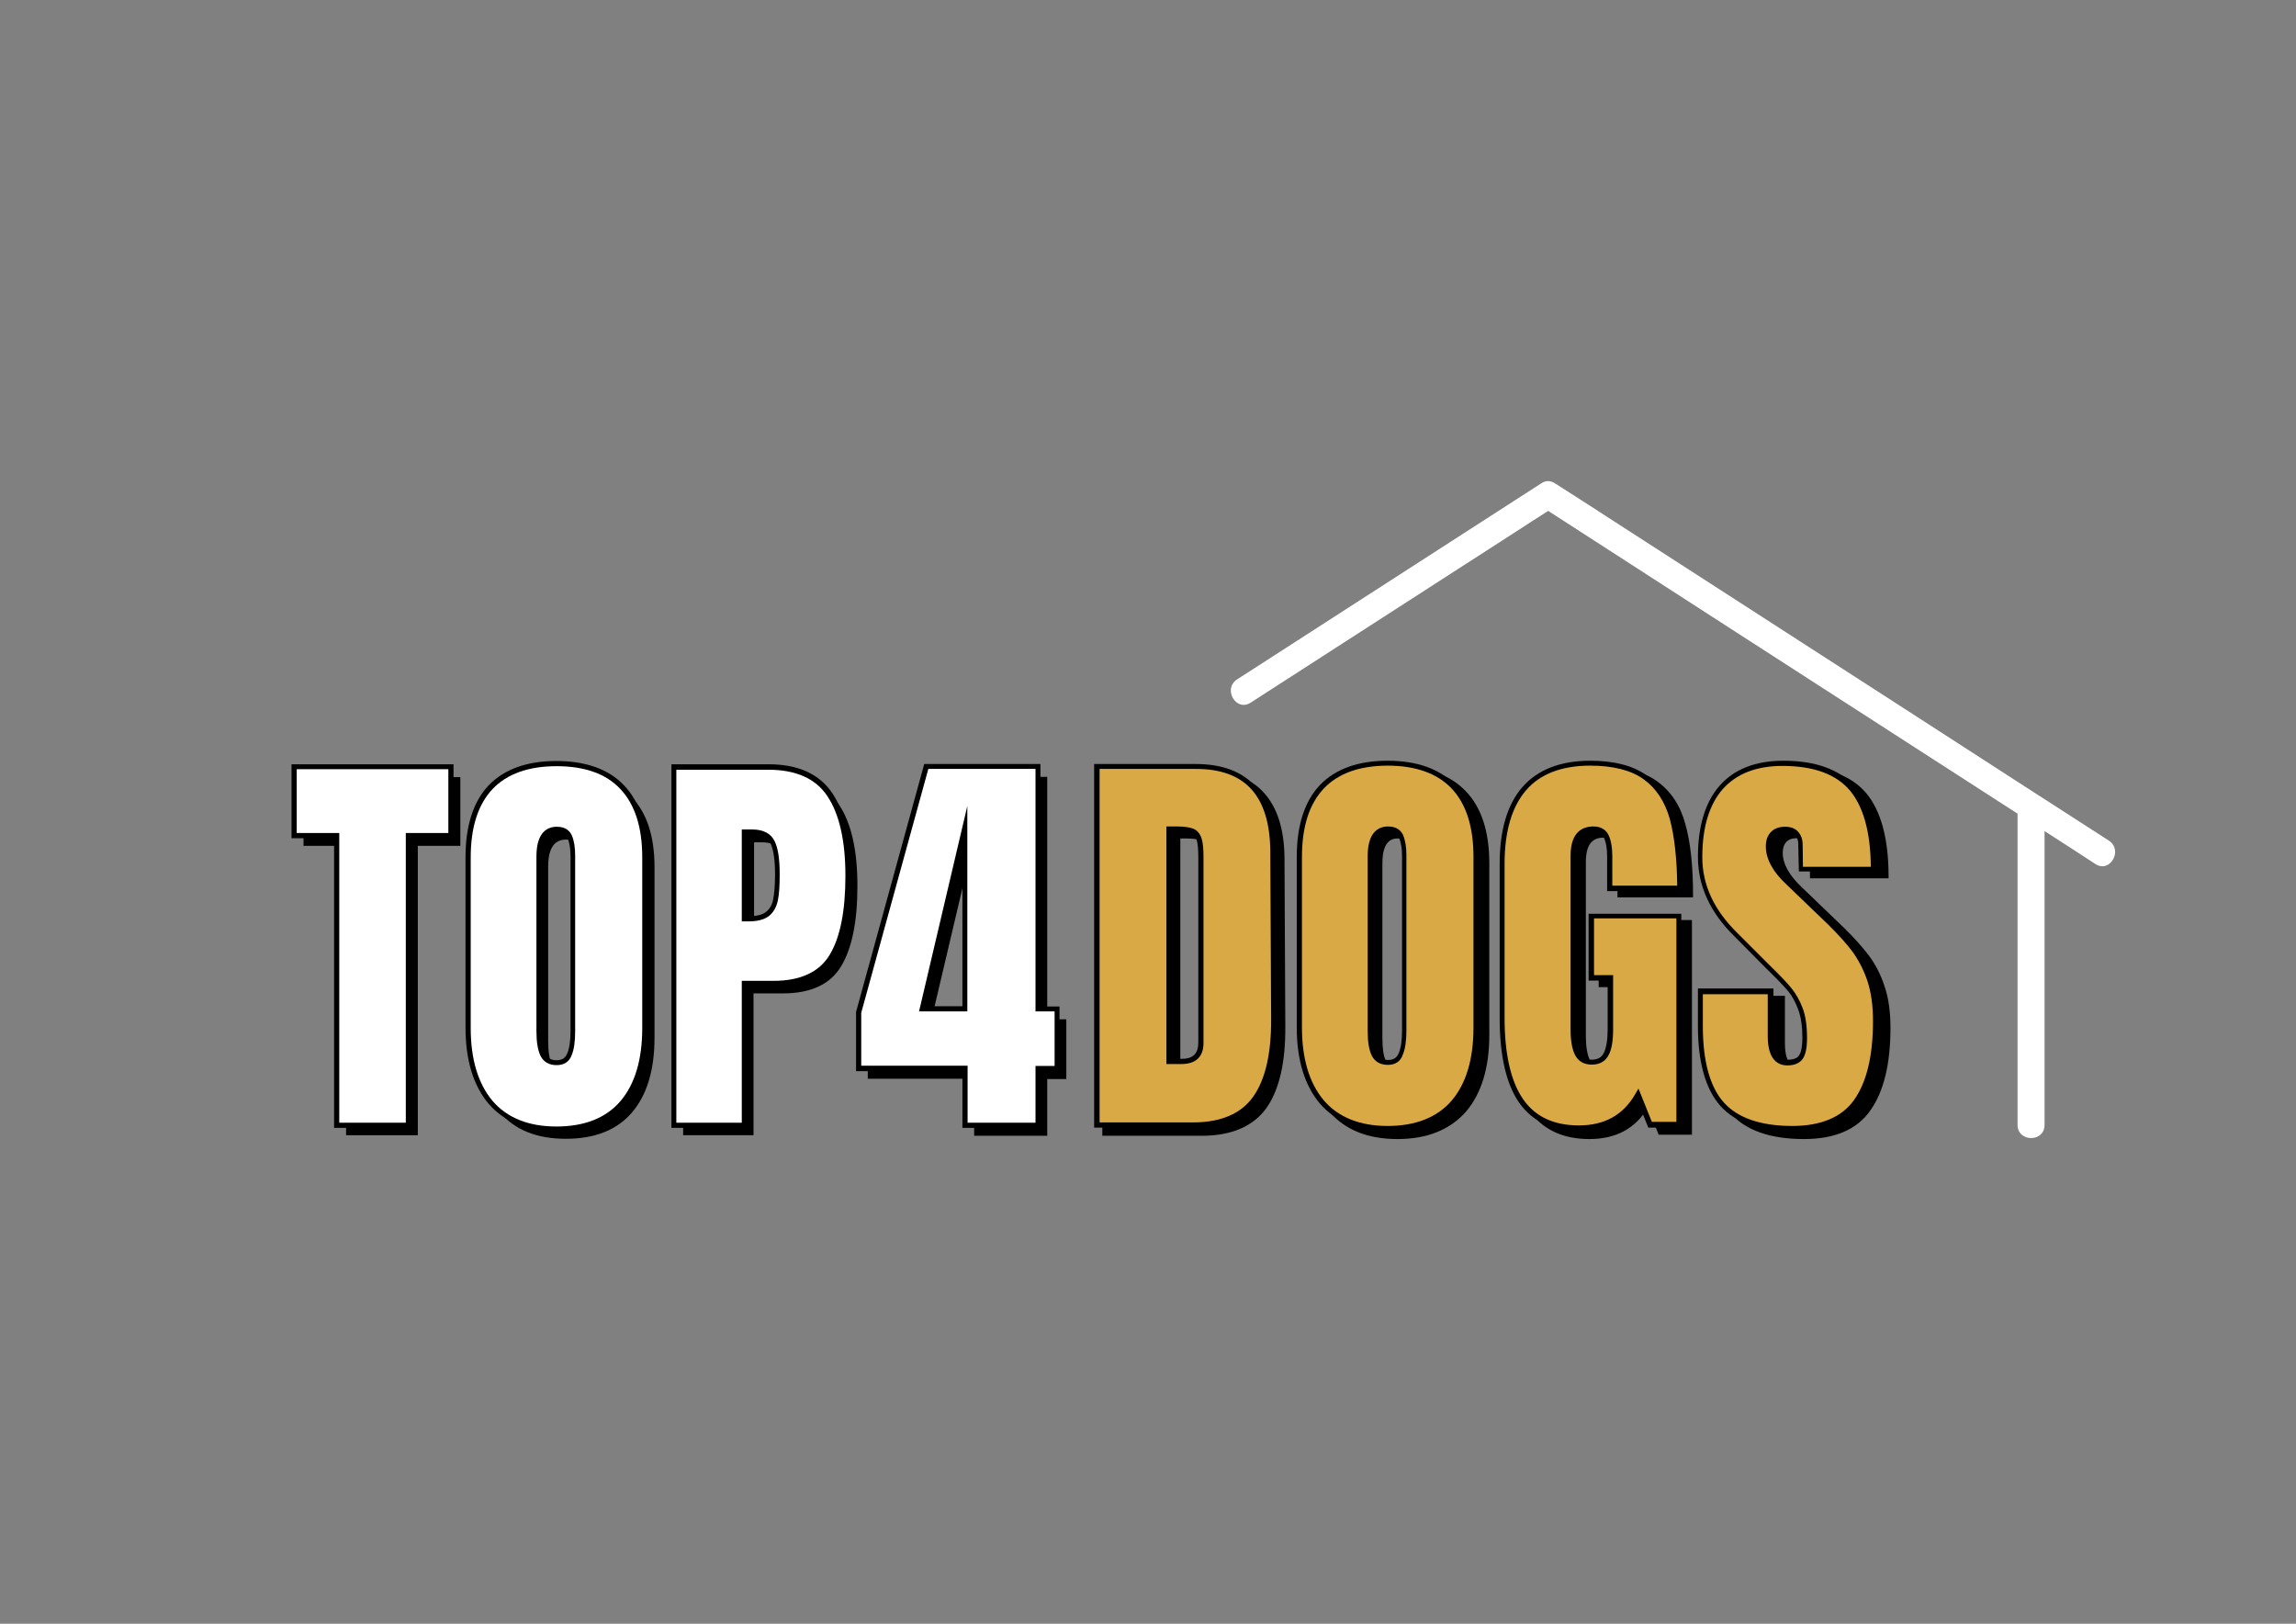
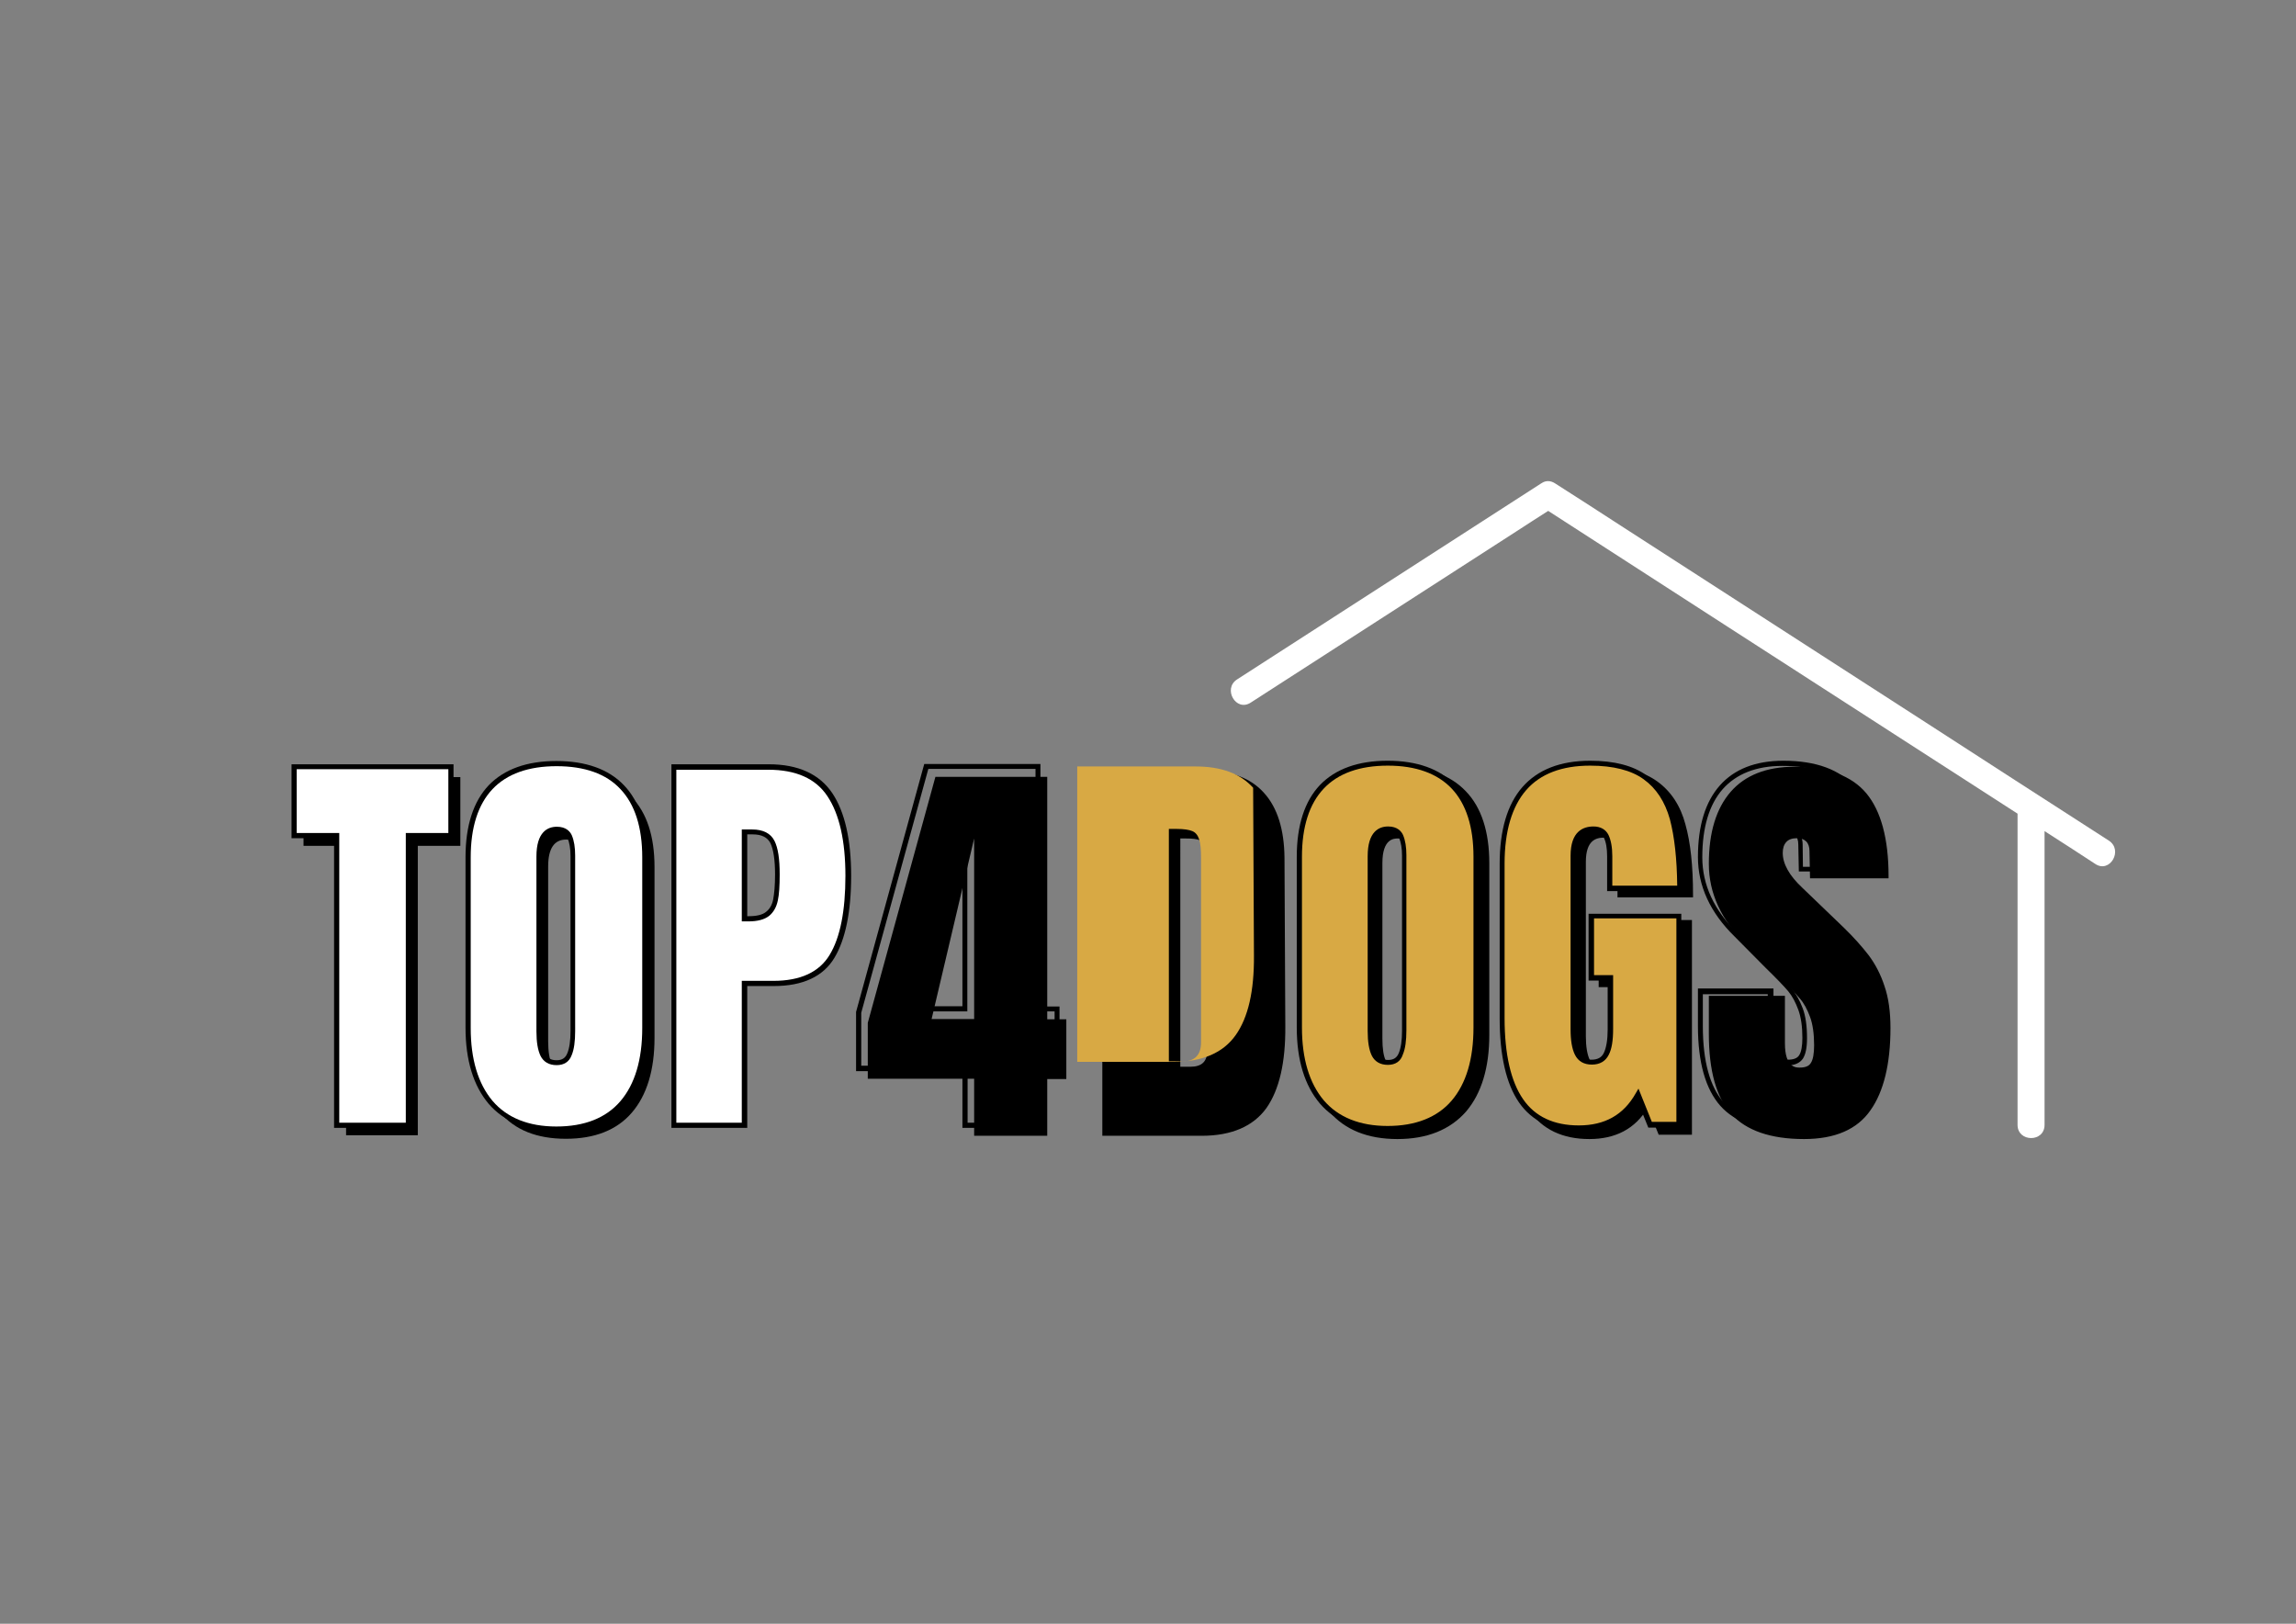
<svg xmlns="http://www.w3.org/2000/svg" version="1.1" id="Ebene_1" x="0px" y="0px" viewBox="0 0 841.9 595.3" style="enable-background:new 0 0 841.9 595.3;" xml:space="preserve">
  <rect x="0" y="0" width="841.9" height="595.3" fill="#808080" stroke="none" />
  <style type="text/css"> .st0{fill:#FFFFFF;} .st1{fill:#D8A944;} </style>
  <g>
    <g>
      <path d="M405.1,283.4h36.4c9.4,0,16.5,2.6,21.2,7.8c4.7,5.2,7.1,13,7.2,23.2l0.3,61.8c0.1,13-2.2,22.8-6.8,29.4 c-4.6,6.6-12.2,9.8-22.9,9.8h-35.5V283.4z M436.3,392.1c4.8,0,7.2-2.4,7.2-7.1v-68.1c0-3-0.2-5.2-0.7-6.7c-0.5-1.5-1.3-2.5-2.5-3 c-1.2-0.5-3.1-0.8-5.7-0.8h-2.9v85.6H436.3z" />
      <path d="M440.7,416.4h-36.5V282.5h37.4c9.7,0,17,2.7,21.9,8.2c4.9,5.4,7.4,13.4,7.5,23.8l0.3,61.8c0.1,13.2-2.2,23.2-6.9,29.9 C459.6,412.9,451.6,416.4,440.7,416.4z M406.1,414.5h34.6c10.3,0,17.7-3.2,22.1-9.4c4.5-6.4,6.7-16.1,6.6-28.8l-0.3-61.8 c-0.1-10-2.4-17.6-7-22.6c-4.5-5-11.4-7.5-20.5-7.5h-35.5V414.5z M436.3,393h-5.6v-87.5h3.9c2.7,0,4.7,0.3,6.1,0.8 c1.5,0.6,2.5,1.8,3.1,3.6c0.5,1.6,0.7,3.9,0.7,7V385C444.5,390.3,441.7,393,436.3,393z M432.7,391.1h3.7c4.3,0,6.3-1.9,6.3-6.1 v-68.1c0-2.9-0.2-5-0.6-6.4c-0.4-1.2-1-2-2-2.4c-1.1-0.5-2.9-0.7-5.3-0.7h-2V391.1z" />
    </g>
    <g>
      <path d="M488.1,406.9c-5.5-6.5-8.3-15.7-8.3-27.4v-62.9c0-11.4,2.8-20,8.3-25.7c5.5-5.8,13.6-8.7,24.3-8.7 c10.7,0,18.8,2.9,24.3,8.7c5.5,5.8,8.3,14.4,8.3,25.7v62.9c0,11.9-2.8,21.1-8.3,27.5c-5.5,6.5-13.6,9.7-24.3,9.7 C501.8,416.7,493.7,413.4,488.1,406.9z M517.2,389.3c0.8-2,1.2-4.9,1.2-8.6v-64.6c0-2.9-0.4-5.2-1.2-7c-0.8-1.8-2.3-2.7-4.7-2.7 c-4.4,0-6.6,3.3-6.6,10v64.4c0,3.8,0.5,6.7,1.4,8.6c0.9,1.9,2.6,2.9,5.1,2.9C514.8,392.4,516.4,391.4,517.2,389.3z" />
      <path d="M512.4,417.6c-10.9,0-19.3-3.4-25-10.1l0,0c-5.7-6.7-8.5-16.1-8.5-28.1v-62.9c0-11.6,2.9-20.5,8.6-26.4c5.7-6,14.1-9,25-9 c10.9,0,19.3,3,25,9c5.7,5.9,8.6,14.8,8.6,26.4v62.9c0,12.1-2.9,21.5-8.5,28.1C531.7,414.2,523.3,417.6,512.4,417.6z M512.4,283.1 c-10.3,0-18.3,2.8-23.6,8.4c-5.3,5.6-8,14-8,25.1v62.9c0,11.5,2.7,20.5,8.1,26.8l0,0c5.3,6.3,13.2,9.4,23.6,9.4 c10.3,0,18.2-3.1,23.6-9.4c5.4-6.2,8.1-15.3,8.1-26.9v-62.9c0-11.1-2.7-19.5-8-25.1C530.7,285.9,522.8,283.1,512.4,283.1z M512.4,393.3c-2.8,0-4.9-1.2-5.9-3.5c-1-2.1-1.5-5-1.5-9v-64.4c0-9,4.1-10.9,7.6-10.9c3.4,0,4.9,1.8,5.6,3.3 c0.8,1.9,1.2,4.4,1.2,7.4v64.6c0,3.8-0.4,6.8-1.3,9l0,0C517.1,392.1,515.2,393.3,512.4,393.3z M512.6,307.4c-1.4,0-5.7,0-5.7,9 v64.4c0,3.6,0.4,6.4,1.3,8.2c0.8,1.6,2.1,2.4,4.2,2.4c2,0,3.2-0.8,3.9-2.5c0.8-1.9,1.2-4.7,1.2-8.3v-64.6c0-2.7-0.4-5-1.1-6.6 C515.8,308.1,514.6,307.4,512.6,307.4z" />
    </g>
    <g>
      <path d="M561.5,406.6c-4.7-6.7-7-16.9-7-30.5v-56.9c0-12.2,2.7-21.4,8.1-27.7c5.4-6.2,13.5-9.4,24.3-9.4c8.7,0,15.5,1.7,20.3,5.2 c4.8,3.5,8.1,8.6,10,15.2c1.8,6.7,2.8,15.2,2.8,25.7h-25.8v-11.8c0-3.2-0.4-5.6-1.3-7.4c-0.9-1.7-2.4-2.6-4.7-2.6 c-5,0-7.5,3.3-7.5,9.8v63.9c0,4,0.5,7,1.5,9.1c1,2.1,2.8,3.1,5.4,3.1c2.6,0,4.4-1,5.4-3.1c1-2,1.5-5.1,1.5-9.1v-18.9h-7.1v-22.7 h32.3v76.9h-10.6l-4.5-11.1c-4.7,8.2-12,12.3-21.8,12.3C573.3,416.7,566.2,413.3,561.5,406.6z" />
      <path d="M582.8,417.6c-9.8,0-17.2-3.5-22.1-10.5l0,0c-4.8-6.8-7.2-17.3-7.2-31.1v-56.9c0-12.4,2.8-21.9,8.4-28.3 c5.6-6.4,14-9.7,25-9.7c8.9,0,15.9,1.8,20.8,5.4c5,3.6,8.5,8.9,10.3,15.7c1.9,6.7,2.8,15.4,2.8,25.9v0.9h-27.7v-12.8 c0-3-0.4-5.4-1.2-7c-0.7-1.4-2-2.1-3.8-2.1c-2.8,0-6.6,0.9-6.6,8.9v63.9c0,3.8,0.5,6.7,1.4,8.6c0.9,1.7,2.3,2.6,4.5,2.6 c2.2,0,3.7-0.8,4.5-2.6c1-1.9,1.4-4.8,1.4-8.6v-18h-7.1v-24.6h34.2v78.7h-12.2l-4-9.9C599.6,413.9,592.3,417.6,582.8,417.6z M587,283.1c-10.4,0-18.4,3-23.6,9.1c-5.3,6-7.9,15.1-7.9,27v56.9c0,13.4,2.3,23.5,6.8,30h0c4.5,6.4,11.4,9.7,20.5,9.7 c9.6,0,16.4-3.9,21-11.8l1-1.7l4.9,12.3h9v-75h-30.4v20.9h7.1v19.9c0,4.2-0.5,7.3-1.6,9.5c-1.2,2.4-3.3,3.6-6.2,3.6 c-2.9,0-5-1.2-6.2-3.6c-1.1-2.2-1.6-5.3-1.6-9.5v-63.9c0-8.9,4.6-10.8,8.5-10.8c2.6,0,4.5,1.1,5.5,3.1c0.9,1.9,1.4,4.5,1.4,7.8 v10.9h23.9c-0.1-9.9-1-18.1-2.7-24.5c-1.8-6.4-5-11.4-9.6-14.7C602.1,284.8,595.4,283.1,587,283.1z" />
    </g>
    <g>
      <path d="M635.6,407.8c-5.3-5.9-8-15.5-8-28.7v-12.9h26v16.4c0,6.6,2.1,9.8,6.3,9.8c2.4,0,4-0.7,4.9-2.1c0.9-1.4,1.4-3.7,1.4-7 c0-4.3-0.5-7.9-1.5-10.7c-1-2.8-2.3-5.2-3.9-7.1c-1.6-1.9-4.4-4.8-8.5-8.8l-11.4-11.4c-8.8-8.6-13.2-18.1-13.2-28.6 c0-11.3,2.6-19.9,7.8-25.7c5.2-5.9,12.7-8.8,22.7-8.8c11.9,0,20.4,3.2,25.7,9.5c5.2,6.3,7.8,16.2,7.8,29.6h-26.9l-0.2-9.1 c0-1.7-0.5-3.1-1.5-4.2c-1-1-2.3-1.5-4.1-1.5c-2.1,0-3.6,0.6-4.6,1.7c-1,1.1-1.5,2.7-1.5,4.6c0,4.3,2.5,8.8,7.4,13.4l15.4,14.8 c3.6,3.5,6.6,6.8,8.9,9.9c2.4,3.1,4.3,6.8,5.7,11.1c1.4,4.3,2.2,9.3,2.2,15.1c0,13-2.4,22.9-7.1,29.6 c-4.8,6.7-12.6,10.1-23.6,10.1C649.5,416.7,640.9,413.7,635.6,407.8z" />
      <path d="M661.5,417.6c-12.2,0-21.2-3.1-26.7-9.2l0,0c-5.5-6.1-8.2-16-8.2-29.4v-13.9h27.9v17.4c0,8.9,4,8.9,5.4,8.9 c2,0,3.4-0.5,4.1-1.7c0.8-1.2,1.2-3.4,1.2-6.5c0-4.2-0.5-7.7-1.5-10.4c-1-2.7-2.2-5-3.8-6.8c-1.6-1.9-4.4-4.8-8.5-8.8L640.1,346 c-9-8.7-13.5-18.6-13.5-29.3c0-11.5,2.7-20.3,8-26.4c5.3-6.1,13.2-9.2,23.4-9.2c12.1,0,21,3.3,26.4,9.8c5.3,6.4,8.1,16.6,8.1,30.2 v0.9h-28.8l-0.2-10c0-1.5-0.4-2.7-1.2-3.5c-0.8-0.8-1.9-1.2-3.4-1.2c-1.8,0-3.1,0.5-3.9,1.4c-0.9,1-1.3,2.3-1.3,4 c0,4,2.4,8.3,7.1,12.7l15.4,14.8c3.6,3.5,6.6,6.9,9,10c2.4,3.2,4.4,7,5.8,11.3c1.5,4.3,2.2,9.5,2.2,15.4c0,13.2-2.5,23.3-7.3,30.1 C681,414.1,672.8,417.6,661.5,417.6z M628.5,367v12c0,12.9,2.6,22.4,7.8,28.1l0,0c5.1,5.7,13.6,8.6,25.3,8.6 c10.6,0,18.3-3.3,22.8-9.7c4.6-6.5,7-16.3,7-29c0-5.7-0.7-10.7-2.1-14.8c-1.4-4.1-3.3-7.8-5.5-10.8c-2.3-3.1-5.3-6.4-8.8-9.8 l-15.4-14.8c-5.1-4.8-7.7-9.5-7.7-14.1c0-2.2,0.6-3.9,1.8-5.2c1.2-1.3,3-2,5.3-2c2,0,3.6,0.6,4.8,1.8c1.1,1.2,1.7,2.8,1.7,4.8 l0.1,8.1h25c-0.1-12.7-2.7-22.1-7.6-28c-5-6-13.4-9.1-24.9-9.1c-9.6,0-17,2.9-22,8.5c-5,5.7-7.5,14.1-7.5,25.1 c0,10.1,4.4,19.5,12.9,27.9l11.4,11.4c4.1,4,7,7,8.6,8.9c1.7,2,3,4.4,4.1,7.4c1.1,2.9,1.6,6.6,1.6,11c0,3.5-0.5,6-1.5,7.5 c-1.1,1.7-3,2.5-5.7,2.5c-3.3,0-7.2-1.9-7.2-10.8V367H628.5z" />
    </g>
  </g>
  <g>
    <path d="M126.9,416.3V310.1h-15.6v-25.2h57.5v25.2h-15.6v106.1H126.9z" />
    <path d="M183.3,407.8c-5.5-6.5-8.3-15.6-8.3-27.3v-62.6c0-11.3,2.8-19.9,8.3-25.6c5.5-5.8,13.6-8.6,24.2-8.6 c10.6,0,18.7,2.9,24.2,8.6c5.5,5.8,8.3,14.3,8.3,25.6v62.6c0,11.8-2.8,21-8.3,27.4c-5.5,6.4-13.6,9.6-24.2,9.6 C196.9,417.5,188.8,414.3,183.3,407.8z M212.2,390.3c0.8-2,1.2-4.9,1.2-8.6v-64.2c0-2.9-0.4-5.2-1.1-7c-0.8-1.8-2.3-2.7-4.7-2.7 c-4.4,0-6.6,3.3-6.6,9.9v64.1c0,3.8,0.5,6.6,1.4,8.6c0.9,1.9,2.6,2.9,5,2.9C209.8,393.4,211.4,392.3,212.2,390.3z" />
-     <path d="M250.5,284.9h34.7c10.5,0,18,3.4,22.5,10.2c4.5,6.8,6.7,16.7,6.7,29.7c0,13.1-2,22.9-6,29.5c-4,6.6-11.1,9.9-21.4,9.9 h-10.7v52h-25.8V284.9z M277.9,340.6c3.2,0,5.5-0.6,7-1.8c1.5-1.2,2.4-2.9,2.9-5c0.5-2.2,0.7-5.3,0.7-9.4c0-5.5-0.6-9.5-1.8-11.9 c-1.2-2.4-3.7-3.7-7.3-3.7h-2.9v31.8H277.9z" />
    <path d="M357.2,416.3v-20.8h-39V375l24.8-90.2h41v88.9h7v21.9h-7v20.8H357.2z M341.6,373.6h15.6v-66.2L341.6,373.6z" />
  </g>
  <g>
    <g>
      <path class="st0" d="M123.5,412.5V306.4h-15.6v-25.2h57.5v25.2h-15.6v106.1H123.5z" />
      <path d="M150.7,413.5h-28.2V307.3h-15.6v-27.1h59.4v27.1h-15.6V413.5z M124.4,411.6h24.4V305.4h15.6v-23.4h-55.6v23.4h15.6V411.6z " />
    </g>
    <g>
      <path class="st0" d="M179.9,404c-5.5-6.5-8.3-15.6-8.3-27.3v-62.6c0-11.3,2.8-19.9,8.3-25.6c5.5-5.8,13.6-8.6,24.2-8.6 c10.6,0,18.7,2.9,24.2,8.6c5.5,5.8,8.3,14.3,8.3,25.6v62.6c0,11.8-2.8,21-8.3,27.4c-5.5,6.4-13.6,9.6-24.2,9.6 C193.5,413.8,185.4,410.5,179.9,404z M208.8,386.5c0.8-2,1.2-4.9,1.2-8.6v-64.2c0-2.9-0.4-5.2-1.1-7c-0.8-1.8-2.3-2.7-4.7-2.7 c-4.4,0-6.6,3.3-6.6,9.9v64.1c0,3.8,0.5,6.6,1.4,8.6c0.9,1.9,2.6,2.9,5,2.9C206.4,389.6,208,388.6,208.8,386.5z" />
      <path d="M204.1,414.7c-10.8,0-19.2-3.4-24.9-10l0,0c-5.6-6.6-8.5-16-8.5-27.9v-62.6c0-11.5,2.9-20.4,8.5-26.3 c5.7-5.9,14-8.9,24.8-8.9s19.2,3,24.8,8.9c5.7,5.9,8.5,14.8,8.5,26.3v62.6c0,12-2.9,21.4-8.5,28 C223.3,411.3,214.9,414.7,204.1,414.7z M204.1,280.9c-10.3,0-18.2,2.8-23.5,8.4c-5.3,5.6-8,14-8,25v62.6c0,11.4,2.7,20.4,8,26.7 l0,0c5.3,6.2,13.2,9.4,23.4,9.4c10.3,0,18.2-3.1,23.5-9.3c5.3-6.2,8-15.2,8-26.8v-62.6c0-11-2.7-19.4-8-25 C222.3,283.7,214.4,280.9,204.1,280.9z M204.1,390.5c-2.8,0-4.8-1.2-5.9-3.4c-1-2.1-1.5-5-1.5-9V314c0-9,4.1-10.9,7.5-10.9 c3.4,0,4.9,1.8,5.5,3.2c0.8,1.9,1.2,4.4,1.2,7.3V378c0,3.8-0.4,6.8-1.3,8.9l0,0C208.7,389.3,206.8,390.5,204.1,390.5z M204.2,305 c-1.4,0-5.6,0-5.6,9v64.1c0,3.6,0.4,6.4,1.3,8.2c0.8,1.6,2.1,2.4,4.2,2.4c2,0,3.2-0.8,3.9-2.5c0.8-1.9,1.2-4.7,1.2-8.2v-64.2 c0-2.7-0.4-4.9-1.1-6.6C207.4,305.7,206.2,305,204.2,305z" />
    </g>
    <g>
      <path class="st0" d="M247.1,281.1h34.7c10.5,0,18,3.4,22.5,10.2c4.5,6.8,6.7,16.7,6.7,29.7c0,13.1-2,22.9-6,29.5 c-4,6.6-11.1,9.9-21.4,9.9h-10.7v52h-25.8V281.1z M274.4,336.8c3.2,0,5.5-0.6,7-1.8c1.5-1.2,2.4-2.9,2.9-5 c0.5-2.2,0.7-5.3,0.7-9.4c0-5.5-0.6-9.5-1.8-11.9c-1.2-2.4-3.7-3.7-7.3-3.7h-2.9v31.8H274.4z" />
      <path d="M273.9,413.5h-27.7V280.2h35.7c10.8,0,18.6,3.6,23.3,10.6c4.6,6.9,6.9,17.1,6.9,30.3c0,13.2-2.1,23.3-6.1,30 c-4.1,6.9-11.6,10.4-22.2,10.4h-9.8V413.5z M248,411.6h24v-52h11.6c9.9,0,16.8-3.2,20.6-9.5c3.9-6.4,5.8-16.2,5.8-29 c0-12.8-2.2-22.6-6.6-29.2c-4.3-6.5-11.6-9.7-21.7-9.7H248V411.6z M274.4,337.8H272v-33.7h3.8c4,0,6.8,1.4,8.2,4.2 c1.3,2.6,1.9,6.6,1.9,12.3c0,4.1-0.2,7.4-0.7,9.6c-0.5,2.4-1.6,4.3-3.2,5.6C280.3,337.1,277.9,337.8,274.4,337.8z M273.9,335.9 h0.6c2.9,0,5.1-0.5,6.4-1.6c1.3-1,2.2-2.5,2.6-4.5c0.4-2.1,0.7-5.2,0.7-9.2c0-5.3-0.6-9.2-1.7-11.5c-1.1-2.1-3.2-3.2-6.5-3.2h-2 V335.9z" />
    </g>
    <g>
-       <path class="st0" d="M353.8,412.5v-20.8h-39v-20.5l24.8-90.2h41v88.9h7v21.9h-7v20.8H353.8z M338.2,369.9h15.6v-66.2L338.2,369.9z " />
      <path d="M381.5,413.5h-28.6v-20.8h-39l0-21.7l25-90.9h42.6v88.9h7v23.8h-7V413.5z M354.8,411.6h24.9v-20.8h7v-20h-7v-88.9h-39.3 l-24.6,89.4v19.4h39V411.6z M354.8,370.8H337l17.7-75.3V370.8z M339.4,368.9h13.5v-57.2L339.4,368.9z" />
    </g>
  </g>
  <path class="st0" d="M773.3,308.2c-22.8-14.7-45.7-29.4-68.5-44.2c-36.5-23.6-73.1-47.1-109.6-70.7c-8.3-5.4-16.7-10.8-25-16.1 c-1.7-1.1-3.4-1-4.7-0.2c-0.2,0.1-0.3,0.2-0.5,0.3c-32.5,21-65.1,41.9-97.6,62.9c-4.6,3-9.2,5.9-13.8,8.9c-5.3,3.4-0.4,12,5,8.5 c32.5-21,65.1-41.9,97.6-62.9c3.8-2.5,7.6-4.9,11.5-7.4c22,14.2,44,28.4,66,42.6c35.4,22.8,70.7,45.6,106.1,68.4 c0,33.2,0,66.4,0,99.6c0,4.8,0,9.6,0,14.5c0,6.4,9.9,6.5,9.9,0c0-34.1,0-68.2,0-102.2c0-1.8,0-3.6,0-5.5c6.2,4,12.5,8,18.7,12.1 C773.7,320.2,778.6,311.7,773.3,308.2z" />
  <g>
    <g>
-       <path class="st1" d="M402.2,281h36.2c9.4,0,16.4,2.6,21.1,7.8c4.7,5.2,7.1,12.9,7.2,23.1l0.3,61.5c0.1,13-2.1,22.7-6.7,29.2 c-4.6,6.5-12.2,9.8-22.8,9.8h-35.3V281z M433.2,389.2c4.8,0,7.2-2.3,7.2-7v-67.8c0-3-0.2-5.2-0.7-6.7c-0.5-1.5-1.3-2.5-2.5-3 c-1.2-0.5-3.1-0.8-5.7-0.8h-2.9v85.2H433.2z" />
-       <path d="M437.5,413.4h-36.3V280.1h37.2c9.6,0,17,2.7,21.8,8.1c4.8,5.3,7.3,13.3,7.4,23.7l0.3,61.5c0.1,13.1-2.2,23.1-6.9,29.8 C456.3,409.9,448.4,413.4,437.5,413.4z M403.1,411.5h34.4c10.2,0,17.6-3.2,22-9.4c4.5-6.3,6.7-16,6.6-28.7l-0.3-61.5 c-0.1-9.9-2.4-17.5-6.9-22.5c-4.5-5-11.3-7.5-20.4-7.5h-35.3V411.5z M433.2,390.1h-5.5V303h3.8c2.7,0,4.7,0.3,6,0.8 c1.5,0.6,2.5,1.8,3.1,3.6c0.5,1.6,0.7,3.8,0.7,6.9v67.8C441.4,387.3,438.6,390.1,433.2,390.1z M429.6,388.2h3.6 c4.3,0,6.2-1.9,6.2-6.1v-67.8c0-2.8-0.2-5-0.6-6.4c-0.4-1.2-1-2-2-2.4c-1.1-0.5-2.9-0.7-5.3-0.7h-2V388.2z" />
+       <path class="st1" d="M402.2,281h36.2c9.4,0,16.4,2.6,21.1,7.8l0.3,61.5c0.1,13-2.1,22.7-6.7,29.2 c-4.6,6.5-12.2,9.8-22.8,9.8h-35.3V281z M433.2,389.2c4.8,0,7.2-2.3,7.2-7v-67.8c0-3-0.2-5.2-0.7-6.7c-0.5-1.5-1.3-2.5-2.5-3 c-1.2-0.5-3.1-0.8-5.7-0.8h-2.9v85.2H433.2z" />
    </g>
    <g>
      <path class="st1" d="M484.8,403.9c-5.5-6.5-8.3-15.6-8.3-27.3v-62.6c0-11.3,2.8-19.9,8.3-25.6c5.5-5.8,13.6-8.6,24.2-8.6 c10.6,0,18.7,2.9,24.2,8.6c5.5,5.8,8.3,14.3,8.3,25.6v62.6c0,11.8-2.8,21-8.3,27.4c-5.5,6.4-13.6,9.6-24.2,9.6 C498.3,413.6,490.3,410.4,484.8,403.9z M513.7,386.4c0.8-2,1.2-4.9,1.2-8.6v-64.2c0-2.9-0.4-5.2-1.1-7c-0.8-1.8-2.3-2.7-4.7-2.7 c-4.4,0-6.6,3.3-6.6,9.9V378c0,3.8,0.5,6.6,1.4,8.6c0.9,1.9,2.6,2.9,5,2.9C511.3,389.5,512.9,388.4,513.7,386.4z" />
      <path d="M508.9,414.6c-10.8,0-19.2-3.4-24.9-10l0,0c-5.6-6.6-8.5-16-8.5-27.9v-62.6c0-11.5,2.9-20.4,8.5-26.3 c5.7-5.9,14-8.9,24.8-8.9c10.8,0,19.2,3,24.8,8.9c5.7,5.9,8.5,14.8,8.5,26.3v62.6c0,12-2.9,21.4-8.5,28 C528.2,411.2,519.8,414.6,508.9,414.6z M508.9,280.7c-10.3,0-18.2,2.8-23.5,8.4c-5.3,5.6-8,14-8,25v62.6c0,11.4,2.7,20.4,8,26.7 l0,0c5.3,6.2,13.2,9.4,23.4,9.4s18.2-3.1,23.5-9.3c5.3-6.2,8-15.2,8-26.8v-62.6c0-11-2.7-19.4-8-25 C527.1,283.6,519.2,280.7,508.9,280.7z M508.9,390.4c-2.8,0-4.8-1.2-5.9-3.4c-1-2.1-1.5-5-1.5-9v-64.1c0-9,4.1-10.9,7.5-10.9 c3.4,0,4.9,1.8,5.5,3.2c0.8,1.9,1.2,4.4,1.2,7.3v64.2c0,3.8-0.4,6.8-1.3,8.9l0,0C513.6,389.1,511.7,390.4,508.9,390.4z M509.1,304.9c-1.4,0-5.6,0-5.6,9V378c0,3.6,0.4,6.4,1.3,8.2c0.8,1.6,2.1,2.4,4.2,2.4c2,0,3.2-0.8,3.9-2.5 c0.8-1.9,1.2-4.7,1.2-8.2v-64.2c0-2.7-0.4-4.9-1.1-6.6C512.3,305.6,511.1,304.9,509.1,304.9z" />
    </g>
    <g>
      <path class="st1" d="M557.8,403.6c-4.6-6.7-7-16.8-7-30.4v-56.6c0-12.1,2.7-21.3,8.1-27.5c5.4-6.2,13.5-9.3,24.2-9.3 c8.7,0,15.4,1.7,20.2,5.2c4.8,3.5,8.1,8.5,9.9,15.1c1.8,6.6,2.8,15.1,2.8,25.5h-25.7v-11.8c0-3.2-0.4-5.6-1.3-7.3 c-0.9-1.7-2.4-2.6-4.7-2.6c-5,0-7.5,3.3-7.5,9.8v63.6c0,4,0.5,7,1.5,9c1,2,2.8,3.1,5.4,3.1c2.5,0,4.3-1,5.4-3.1c1-2,1.5-5,1.5-9 v-18.8h-7v-22.6h32.1v76.5h-10.6l-4.4-11c-4.7,8.2-11.9,12.2-21.7,12.2C569.5,413.6,562.5,410.3,557.8,403.6z" />
      <path d="M579,414.6c-9.8,0-17.2-3.5-22-10.4l0,0c-4.7-6.8-7.1-17.2-7.1-30.9v-56.6c0-12.3,2.8-21.8,8.3-28.1 c5.6-6.4,13.9-9.7,24.9-9.7c8.8,0,15.8,1.8,20.7,5.4c4.9,3.6,8.4,8.8,10.3,15.7c1.8,6.7,2.8,15.4,2.8,25.8v0.9h-27.6v-12.7 c0-3-0.4-5.3-1.2-6.9c-0.7-1.4-2-2.1-3.8-2.1c-2.8,0-6.6,0.9-6.6,8.8v63.6c0,3.8,0.5,6.7,1.4,8.6c0.9,1.7,2.3,2.5,4.5,2.5 c2.2,0,3.7-0.8,4.5-2.5c0.9-1.9,1.4-4.8,1.4-8.6v-17.9h-7V335h34v78.4h-12.1l-4-9.9C595.7,410.8,588.4,414.6,579,414.6z M583.1,280.7c-10.4,0-18.3,3-23.5,9c-5.2,6-7.9,15.1-7.9,26.9v56.6c0,13.3,2.3,23.3,6.8,29.8h0c4.4,6.4,11.3,9.6,20.4,9.6 c9.5,0,16.4-3.8,20.9-11.8l1-1.7l4.9,12.2h9v-74.6h-30.2v20.8h7v19.8c0,4.2-0.5,7.3-1.6,9.4c-1.2,2.4-3.3,3.6-6.2,3.6 c-2.9,0-5-1.2-6.2-3.6c-1.1-2.2-1.6-5.3-1.6-9.4v-63.6c0-8.9,4.6-10.7,8.4-10.7c2.6,0,4.5,1.1,5.5,3.1c0.9,1.9,1.4,4.5,1.4,7.8 v10.8h23.8c-0.1-9.8-1-18-2.7-24.4c-1.8-6.4-5-11.3-9.6-14.6C598.2,282.4,591.5,280.7,583.1,280.7z" />
    </g>
    <g>
-       <path class="st1" d="M631.5,404.8c-5.3-5.9-8-15.4-8-28.6v-12.8h25.8v16.4c0,6.5,2.1,9.8,6.3,9.8c2.3,0,4-0.7,4.9-2.1 c0.9-1.4,1.4-3.7,1.4-7c0-4.3-0.5-7.8-1.5-10.6c-1-2.8-2.3-5.1-3.9-7c-1.6-1.9-4.4-4.8-8.5-8.8l-11.3-11.3 c-8.8-8.6-13.2-18-13.2-28.4c0-11.2,2.6-19.8,7.7-25.6c5.1-5.9,12.7-8.8,22.6-8.8c11.8,0,20.3,3.1,25.5,9.4 c5.2,6.3,7.8,16.1,7.8,29.4h-26.8l-0.2-9c0-1.7-0.5-3.1-1.5-4.1c-1-1-2.3-1.5-4.1-1.5c-2,0-3.6,0.6-4.6,1.7 c-1,1.1-1.5,2.7-1.5,4.6c0,4.3,2.4,8.7,7.3,13.3l15.3,14.7c3.6,3.5,6.5,6.8,8.9,9.9c2.3,3.1,4.2,6.8,5.7,11 c1.4,4.2,2.1,9.3,2.1,15.1c0,13-2.4,22.8-7.1,29.4c-4.7,6.7-12.6,10-23.5,10C645.4,413.6,636.8,410.7,631.5,404.8z" />
      <path d="M657.3,414.6c-12.2,0-21.1-3.1-26.5-9.2l0,0c-5.4-6.1-8.2-15.9-8.2-29.2v-13.8h27.7v17.3c0,8.8,4,8.8,5.3,8.8 c2,0,3.4-0.5,4.1-1.6c0.8-1.2,1.2-3.4,1.2-6.4c0-4.1-0.5-7.6-1.5-10.3c-1-2.7-2.2-5-3.7-6.8c-1.6-1.9-4.4-4.8-8.4-8.7L636,343.3 c-8.9-8.7-13.4-18.5-13.4-29.1c0-11.4,2.7-20.2,8-26.2c5.3-6,13.1-9.1,23.3-9.1c12.1,0,20.9,3.3,26.3,9.7c5.3,6.4,8,16.5,8,30v0.9 h-28.6l-0.2-9.9c0-1.5-0.4-2.7-1.2-3.5c-0.8-0.8-1.9-1.2-3.4-1.2c-1.8,0-3.1,0.4-3.9,1.4c-0.9,1-1.3,2.2-1.3,4c0,4,2.4,8.2,7,12.6 l15.3,14.7c3.6,3.5,6.6,6.8,9,10c2.4,3.2,4.3,7,5.8,11.3c1.5,4.3,2.2,9.5,2.2,15.4c0,13.1-2.5,23.2-7.3,30 C676.6,411.1,668.5,414.6,657.3,414.6z M624.4,364.3v11.9c0,12.9,2.6,22.3,7.7,28l0,0c5.1,5.7,13.6,8.6,25.1,8.6 c10.5,0,18.2-3.2,22.7-9.6c4.6-6.5,6.9-16.2,6.9-28.9c0-5.7-0.7-10.6-2.1-14.8c-1.4-4.1-3.3-7.7-5.5-10.7 c-2.3-3.1-5.3-6.3-8.8-9.8l-15.3-14.7c-5.1-4.7-7.6-9.5-7.6-14c0-2.2,0.6-3.9,1.8-5.2c1.2-1.3,3-2,5.3-2c2,0,3.6,0.6,4.7,1.8 c1.1,1.2,1.7,2.8,1.7,4.8l0.1,8.1h24.9c-0.1-12.6-2.7-22-7.6-27.9c-5-6-13.3-9.1-24.8-9.1c-9.6,0-16.9,2.9-21.9,8.5 c-5,5.7-7.5,14.1-7.5,25c0,10.1,4.3,19.4,12.9,27.8l11.3,11.3c4.1,4,6.9,6.9,8.5,8.9c1.6,2,3,4.4,4.1,7.3c1.1,2.9,1.6,6.6,1.6,11 c0,3.5-0.5,5.9-1.5,7.5c-1.1,1.6-3,2.5-5.7,2.5c-3.3,0-7.2-1.9-7.2-10.7v-15.4H624.4z" />
    </g>
  </g>
</svg>